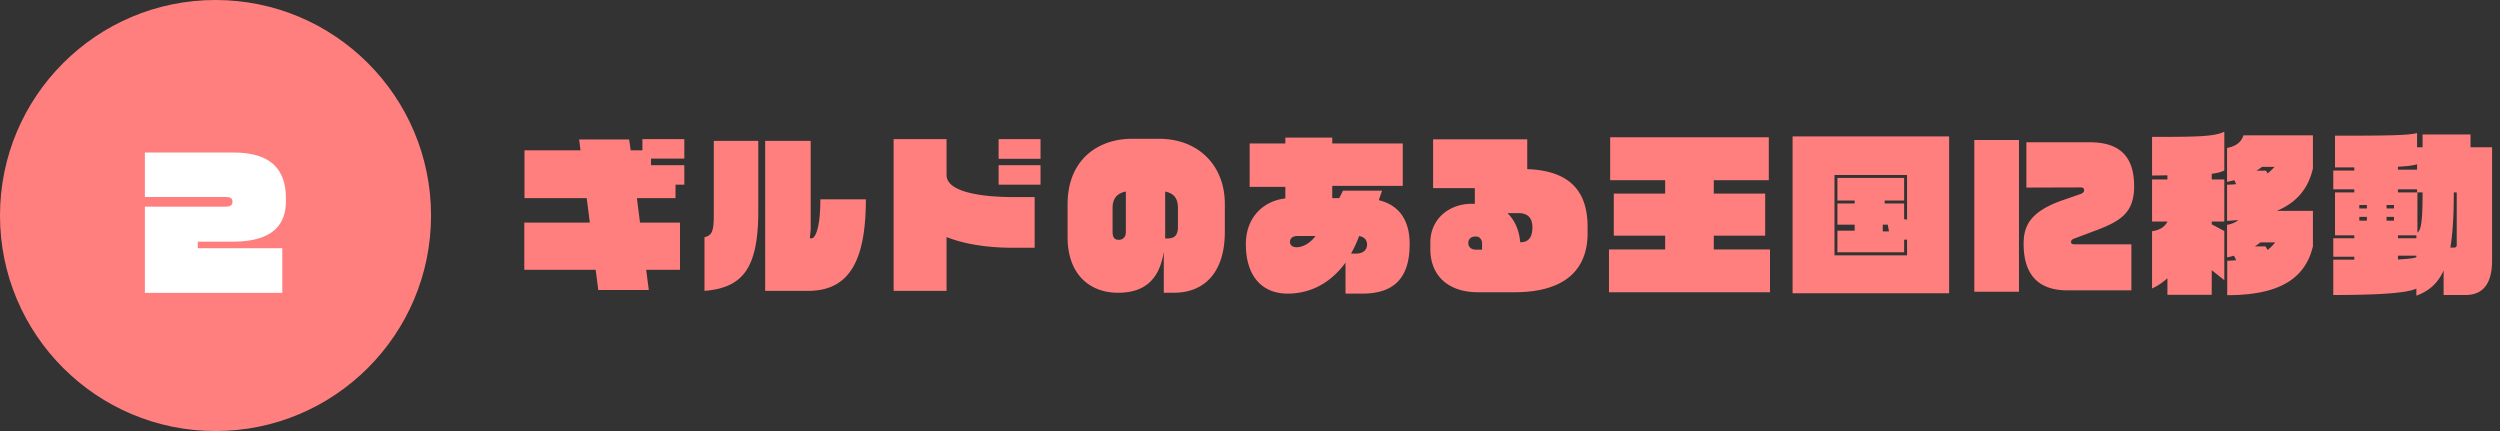
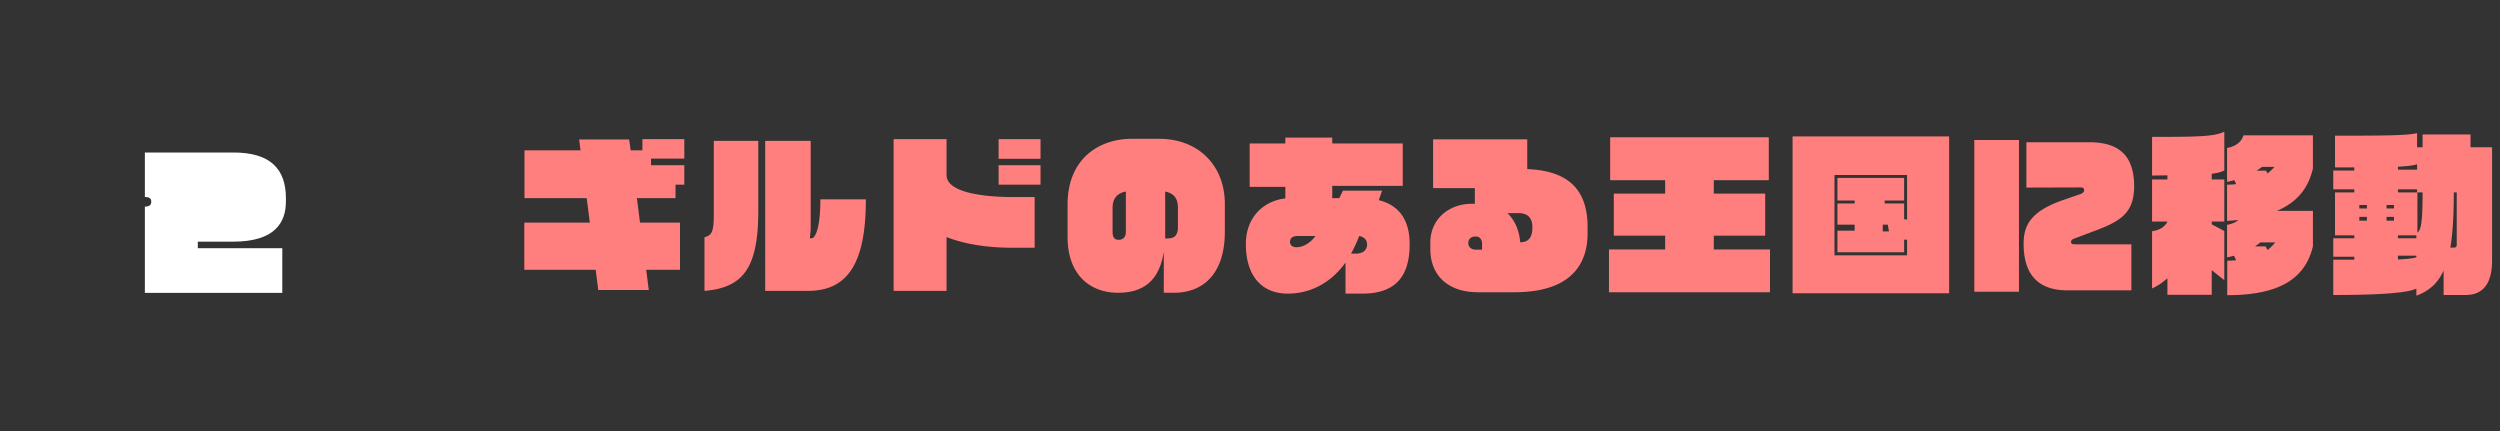
<svg xmlns="http://www.w3.org/2000/svg" width="464" height="80" fill="none">
  <rect width="100%" height="100%" fill="#333333" stroke="none" />
-   <circle cx="40" cy="40" r="40" fill="#FF7F7F" />
-   <path d="M53.065 37.392c0 3.936-2.08 7.456-9.76 7.456h-6.592v1.216h15.68v8.288H26.889v-16H41.96c.864 0 1.184-.352 1.184-.864v-.128c0-.544-.416-.8-1.184-.8H26.889v-8.256h16.416c6.976 0 9.76 3.136 9.76 8.512v.576z" fill="#fff" />
+   <path d="M53.065 37.392c0 3.936-2.08 7.456-9.76 7.456h-6.592v1.216h15.68v8.288H26.889v-16c.864 0 1.184-.352 1.184-.864v-.128c0-.544-.416-.8-1.184-.8H26.889v-8.256h16.416c6.976 0 9.76 3.136 9.76 8.512v.576z" fill="#fff" />
  <path d="M127.008 34.272h-1.632v2.496h-7.168l.576 4.544h7.424v8.768h-6.272l.48 3.744h-9.376l-.48-3.744H97.312v-8.768h12.16l-.576-4.544H97.344v-8.864h10.4l-.256-2.016h9.28l.288 2.016h2.176v-2.08h7.776v3.616h-6.176v1.216h6.176v3.616zm33.696 2.72v-.064.064zM140.736 39.2V26.144h-8.256v13.888c0 3.072-.448 3.68-1.728 4v9.952c7.104-.576 9.984-4.192 9.984-14.784zm19.968-2.208c0 11.552-3.168 16.992-10.72 16.992h-7.968v-27.84h8.448v16.448l-.16 1.632h.384c.384 0 1.568-1.152 1.568-7.168v-.064h8.448zm32.416-7.52h-7.776v-3.648h7.776v3.648zm0 4.8h-7.776v-3.616h7.776v3.616zm-1.088 11.712h-4c-4.704 0-8.928-.64-12.352-1.984v9.984h-9.824v-28.16h9.824v6.656c0 3.52 7.904 4.096 12.352 4.096h4v9.408zm35.296-2.912c0 7.2-3.552 11.264-9.472 11.264H216V46.72c-.896 5.728-4.128 7.616-8.512 7.616-5.088 0-9.344-3.264-9.344-10.336v-6.08c0-8.224 5.568-12.16 11.968-12.16h4.992c7.456 0 12.224 5.088 12.224 12.064v5.248zm-8.704-.928v-3.488c0-1.6-.512-2.72-2.368-3.104v8.704h.416c1.216 0 1.952-.48 1.952-2.112zm-9.664.928v-7.52c-1.568.288-2.464 1.248-2.464 3.008v4.512c0 1.184.544 1.44 1.152 1.44.768 0 1.312-.512 1.312-1.44zm52.672 2.24c0 6.336-2.944 9.184-8.8 9.184h-3.104v-5.76c-3.168 4.384-7.264 5.76-10.72 5.76-4.768 0-7.776-3.232-7.776-9.184 0-5.152 3.456-8.064 7.328-8.48v-2.144h-6.624v-8.064h6.624v-1.088h8.704v1.088h13.088v7.872h-13.088v2.272h1.312l.672-1.376h7.264l-.608 1.76c3.648.896 5.728 3.552 5.728 8.16zm-7.904.064c0-.832-.512-1.408-1.472-1.568a23.801 23.801 0 01-1.504 3.264h.896c1.376 0 2.08-.704 2.08-1.696zm-9.568-1.568h-3.36c-.896 0-1.376.416-1.376 1.088 0 .48.32.992 1.248.992.928 0 2.336-.544 3.488-2.08zm50.496-.48c0 5.92-3.328 10.912-13.568 10.912h-6.784c-5.536 0-8.832-3.104-8.832-8v-1.216c0-4.448 3.552-7.2 7.648-7.2h.608v-2.912h-7.744v-9.056h17.472v5.536c8.128.288 11.2 4.32 11.2 10.72v1.216zm-10.24-1.152c0-1.44-.608-2.624-2.592-2.624h-2.048c1.408 1.344 2.208 3.296 2.368 5.408h.064c1.6 0 2.208-1.056 2.208-2.784zm-9.344 4.16v-1.152c0-.8-.544-1.28-1.024-1.28h-.288c-.736 0-1.248.48-1.248 1.184s.48 1.248 1.408 1.248h1.152zm53.44 7.904h-29.888v-7.936h10.432v-2.56h-9.536v-7.808h9.536V33.44h-10.208v-7.968h29.44v7.968H318.08v2.496h9.536v7.808h-9.536v2.56h10.432v7.936zm33.248.192h-29.056v-29.12h29.056v29.12zm-11.168-11.488l-.224-1.248h-.928v1.248h1.152zm3.36 4.448V44.48h-.544v2.336h-12.384v-4h3.2v-1.12h-3.2V37.76h3.2v-.544h-3.2v-4.192h12.384v4.192h-3.616v.544h3.616v2.944h.48l.064.32V32.48H340.48v14.912h13.472zm42.144-12.832c0 4.768-2.304 6.4-6.976 8.16l-4.16 1.568c-.352.128-.576.32-.576.608 0 .352.224.448.736.448h10.464v8.544h-11.872c-5.312 0-8.128-2.816-8.128-8.64 0-3.456 1.344-6.048 7.36-8.128l3.328-1.152c.416-.224.544-.352.544-.704 0-.224-.128-.48-.608-.48l-10.112.032V26.4h11.68c5.28 0 8.32 2.272 8.32 8.16zM374.72 54.144h-8.288v-28.16h8.288v28.16zm54.56-8.448c-1.504 6.4-6.816 9.088-15.904 9.088v-6.4c.576 0 1.12-.032 1.664-.096l-.416-.832c-.416.128-.832.224-1.28.32v-6.048c.832-.128 1.568-.448 2.112-.896-.672.064-1.376.128-2.112.16v-6.72c.608 0 1.152-.032 1.696-.096l-.352-.736c-.448.128-.896.224-1.344.32v-6.304c1.312-.224 2.624-.896 3.04-2.336h12.896v6.144c-.8 3.424-2.688 6.176-6.688 7.872h6.688v6.56zM412.832 52l-2.336-1.856v4.576h-8.224v-3.072c-.864.768-1.792 1.408-2.848 1.888V42.912c1.504-.192 2.4-.896 2.848-1.76v-.032h-2.848v-7.808h2.848v-.768c-.864 0-1.792.032-2.848.032v-7.168c8.544 0 11.52-.064 13.408-.96v7.2c-.544.256-1.12.448-2.336.608v1.056h2.336v7.808h-2.336v.512l2.336 1.248V52zm9.312-21.024h-2.304c-.352.256-.704.512-1.056.704h1.792l.288.512c.448-.384.896-.768 1.28-1.216zm.128 14.016h-2.752c-.32.288-.672.512-.992.736h1.952l.384.672c.512-.416.992-.864 1.408-1.408zm40.256 3.36c0 4.352-1.728 6.4-4.928 6.4h-4.064v-4.544c-1.088 2.4-2.72 3.808-5.056 4.672v-1.312c-1.376.64-5.056 1.184-15.424 1.184v-6.56h3.904v-.544h-3.904v-3.424h3.904v-.544h-3.584v-7.968h3.584v-.576h-3.904v-3.488h3.904v-.576h-3.584v-5.888c10.176 0 13.472-.064 15.232-.48v2.624h1.024V24.96h8.896v2.368h4v21.024zm-13.92-16.864v-.992c-.8.224-1.664.352-3.552.448v.544h3.552zm7.36 13.984v-9.76h-.544c0 4.256-.192 7.616-.64 10.24h.704c.288 0 .48-.16.48-.48zm-6.336-9.76h-1.024v-.576h-3.552v.576h3.616v7.456c.672-.448.96-1.984.96-7.456zm-5.312 2.976v-.64h-1.376v.64h1.376zm0 2.272v-.704h-1.376v.704h1.376zm4.16 3.264v-.544h-3.424v.544h3.424zm-9.184-5.536v-.64h-1.408v.64h1.408zm9.184 9.024v-.256h-3.424v.704c1.92-.096 3.232-.256 3.424-.448zm-9.184-6.752v-.704h-1.408v.704h1.408z" fill="#FF7F7F" />
</svg>